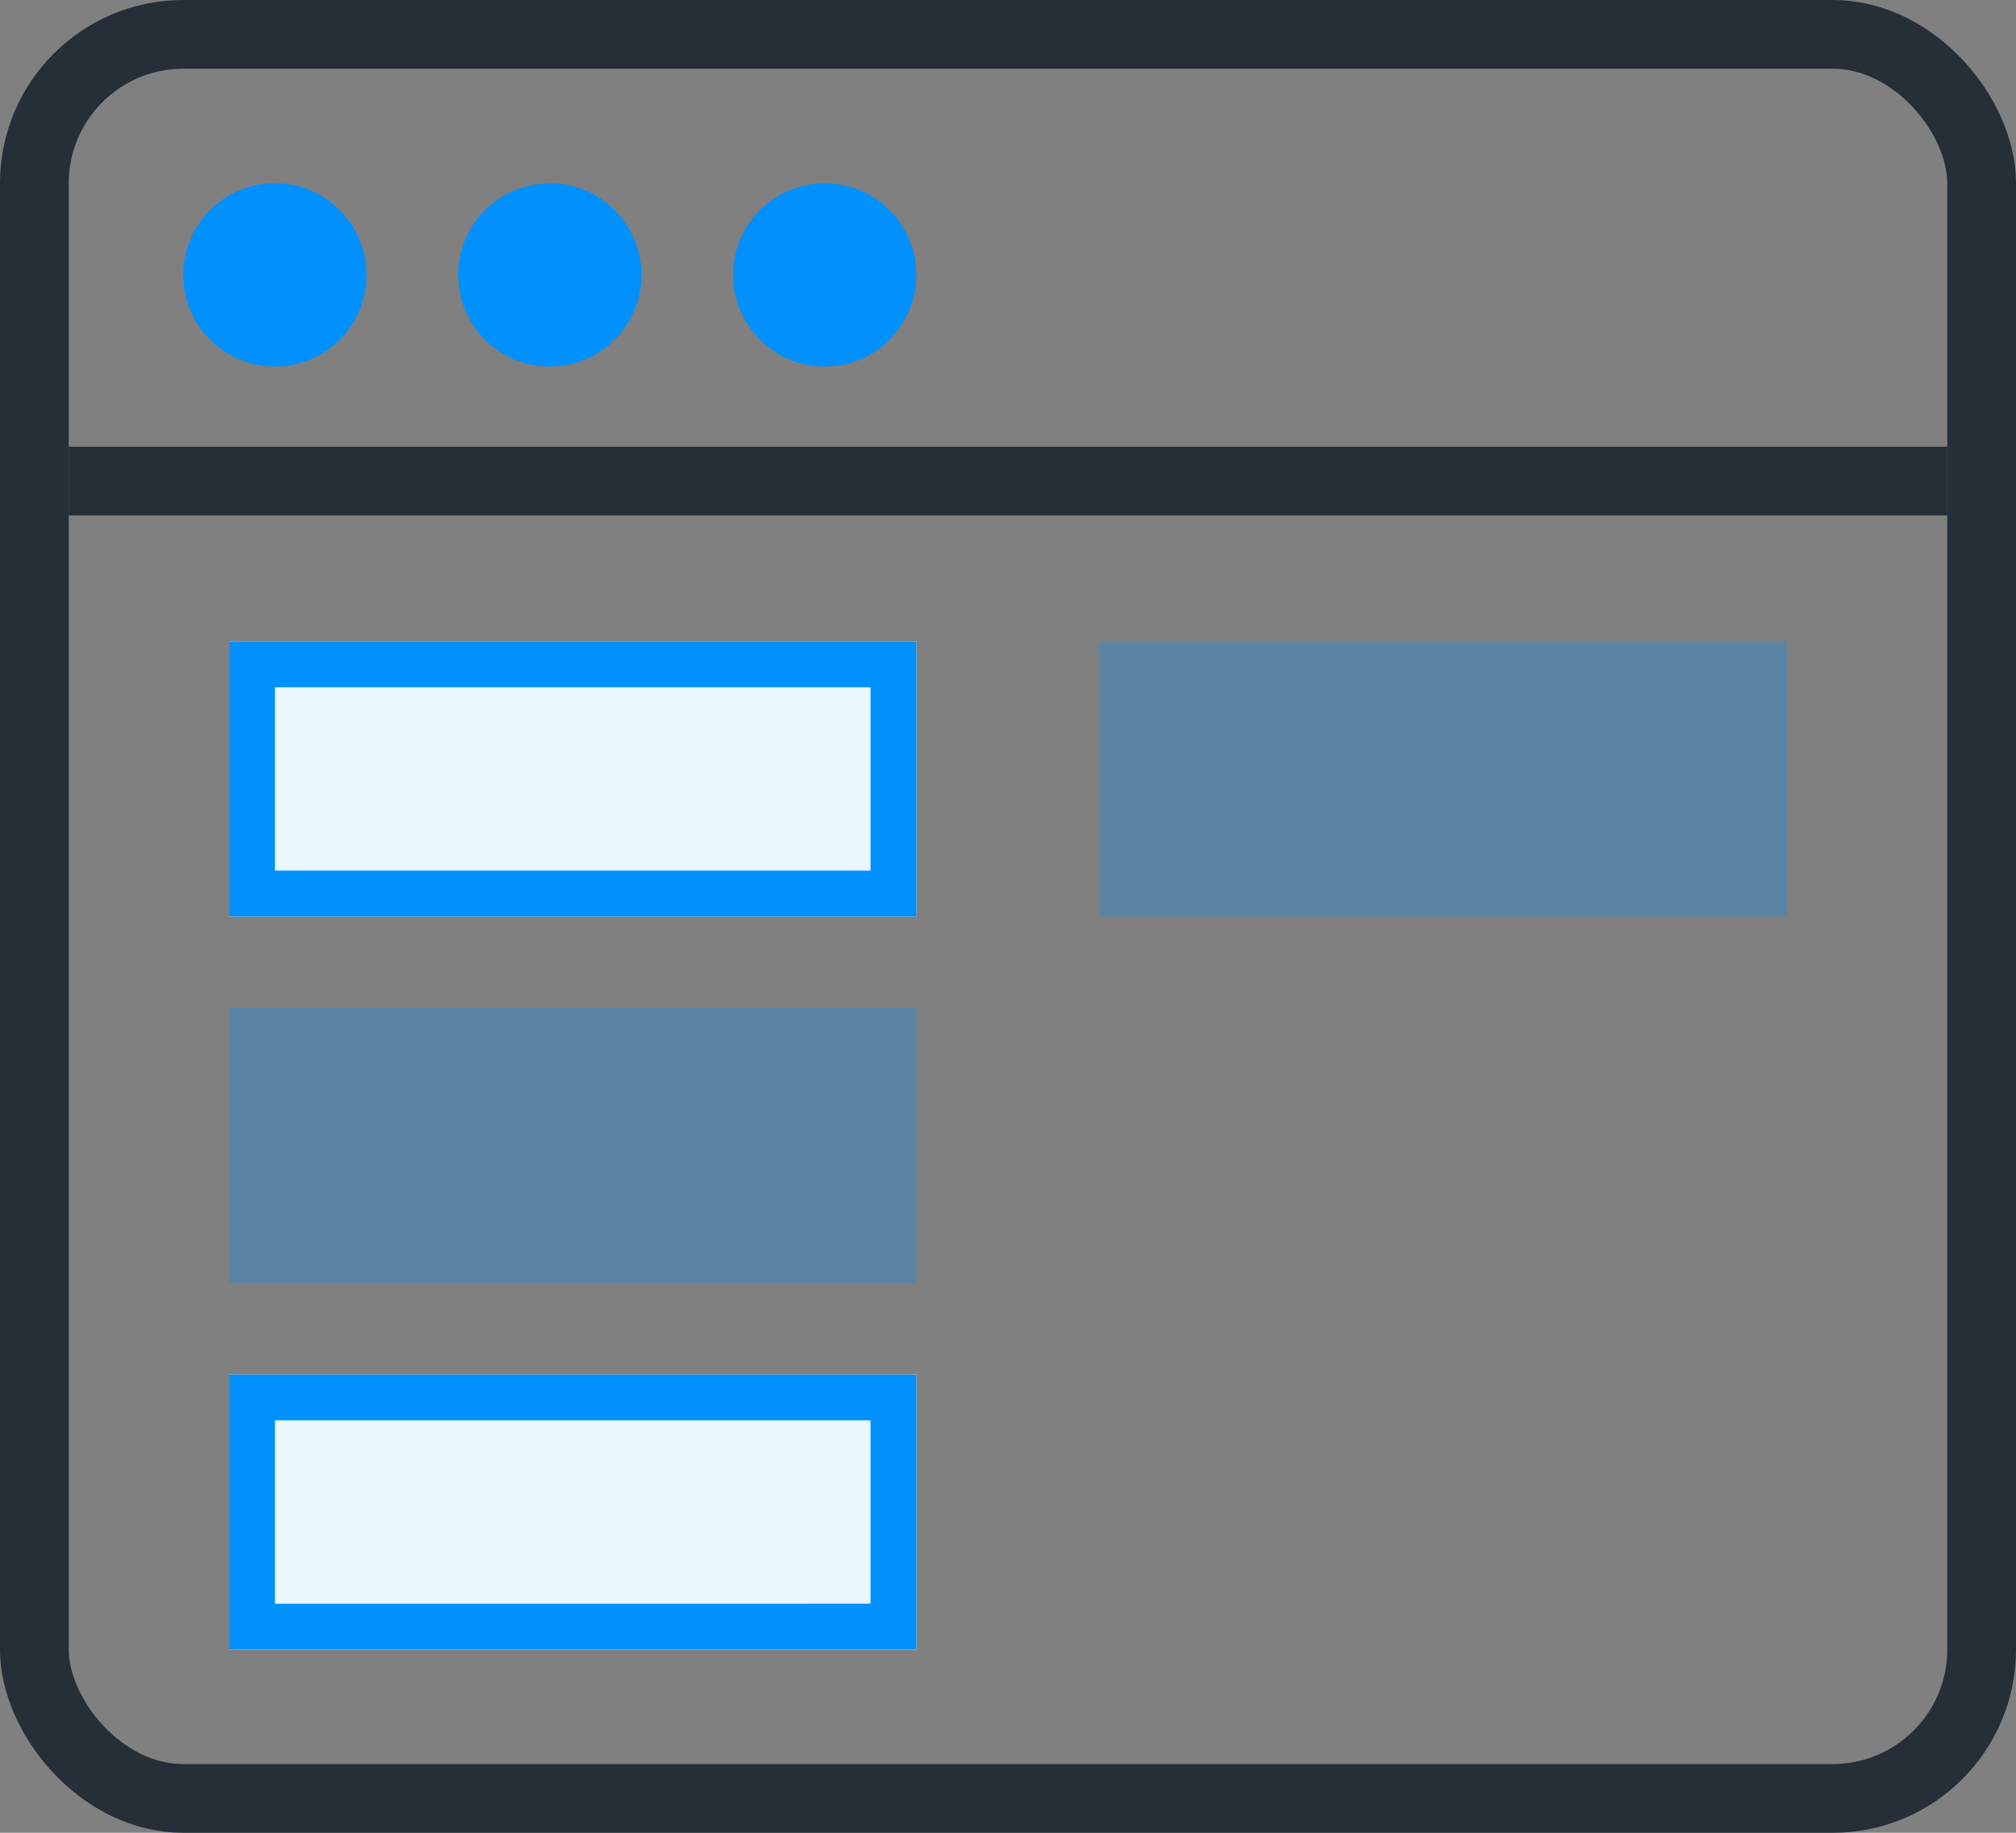
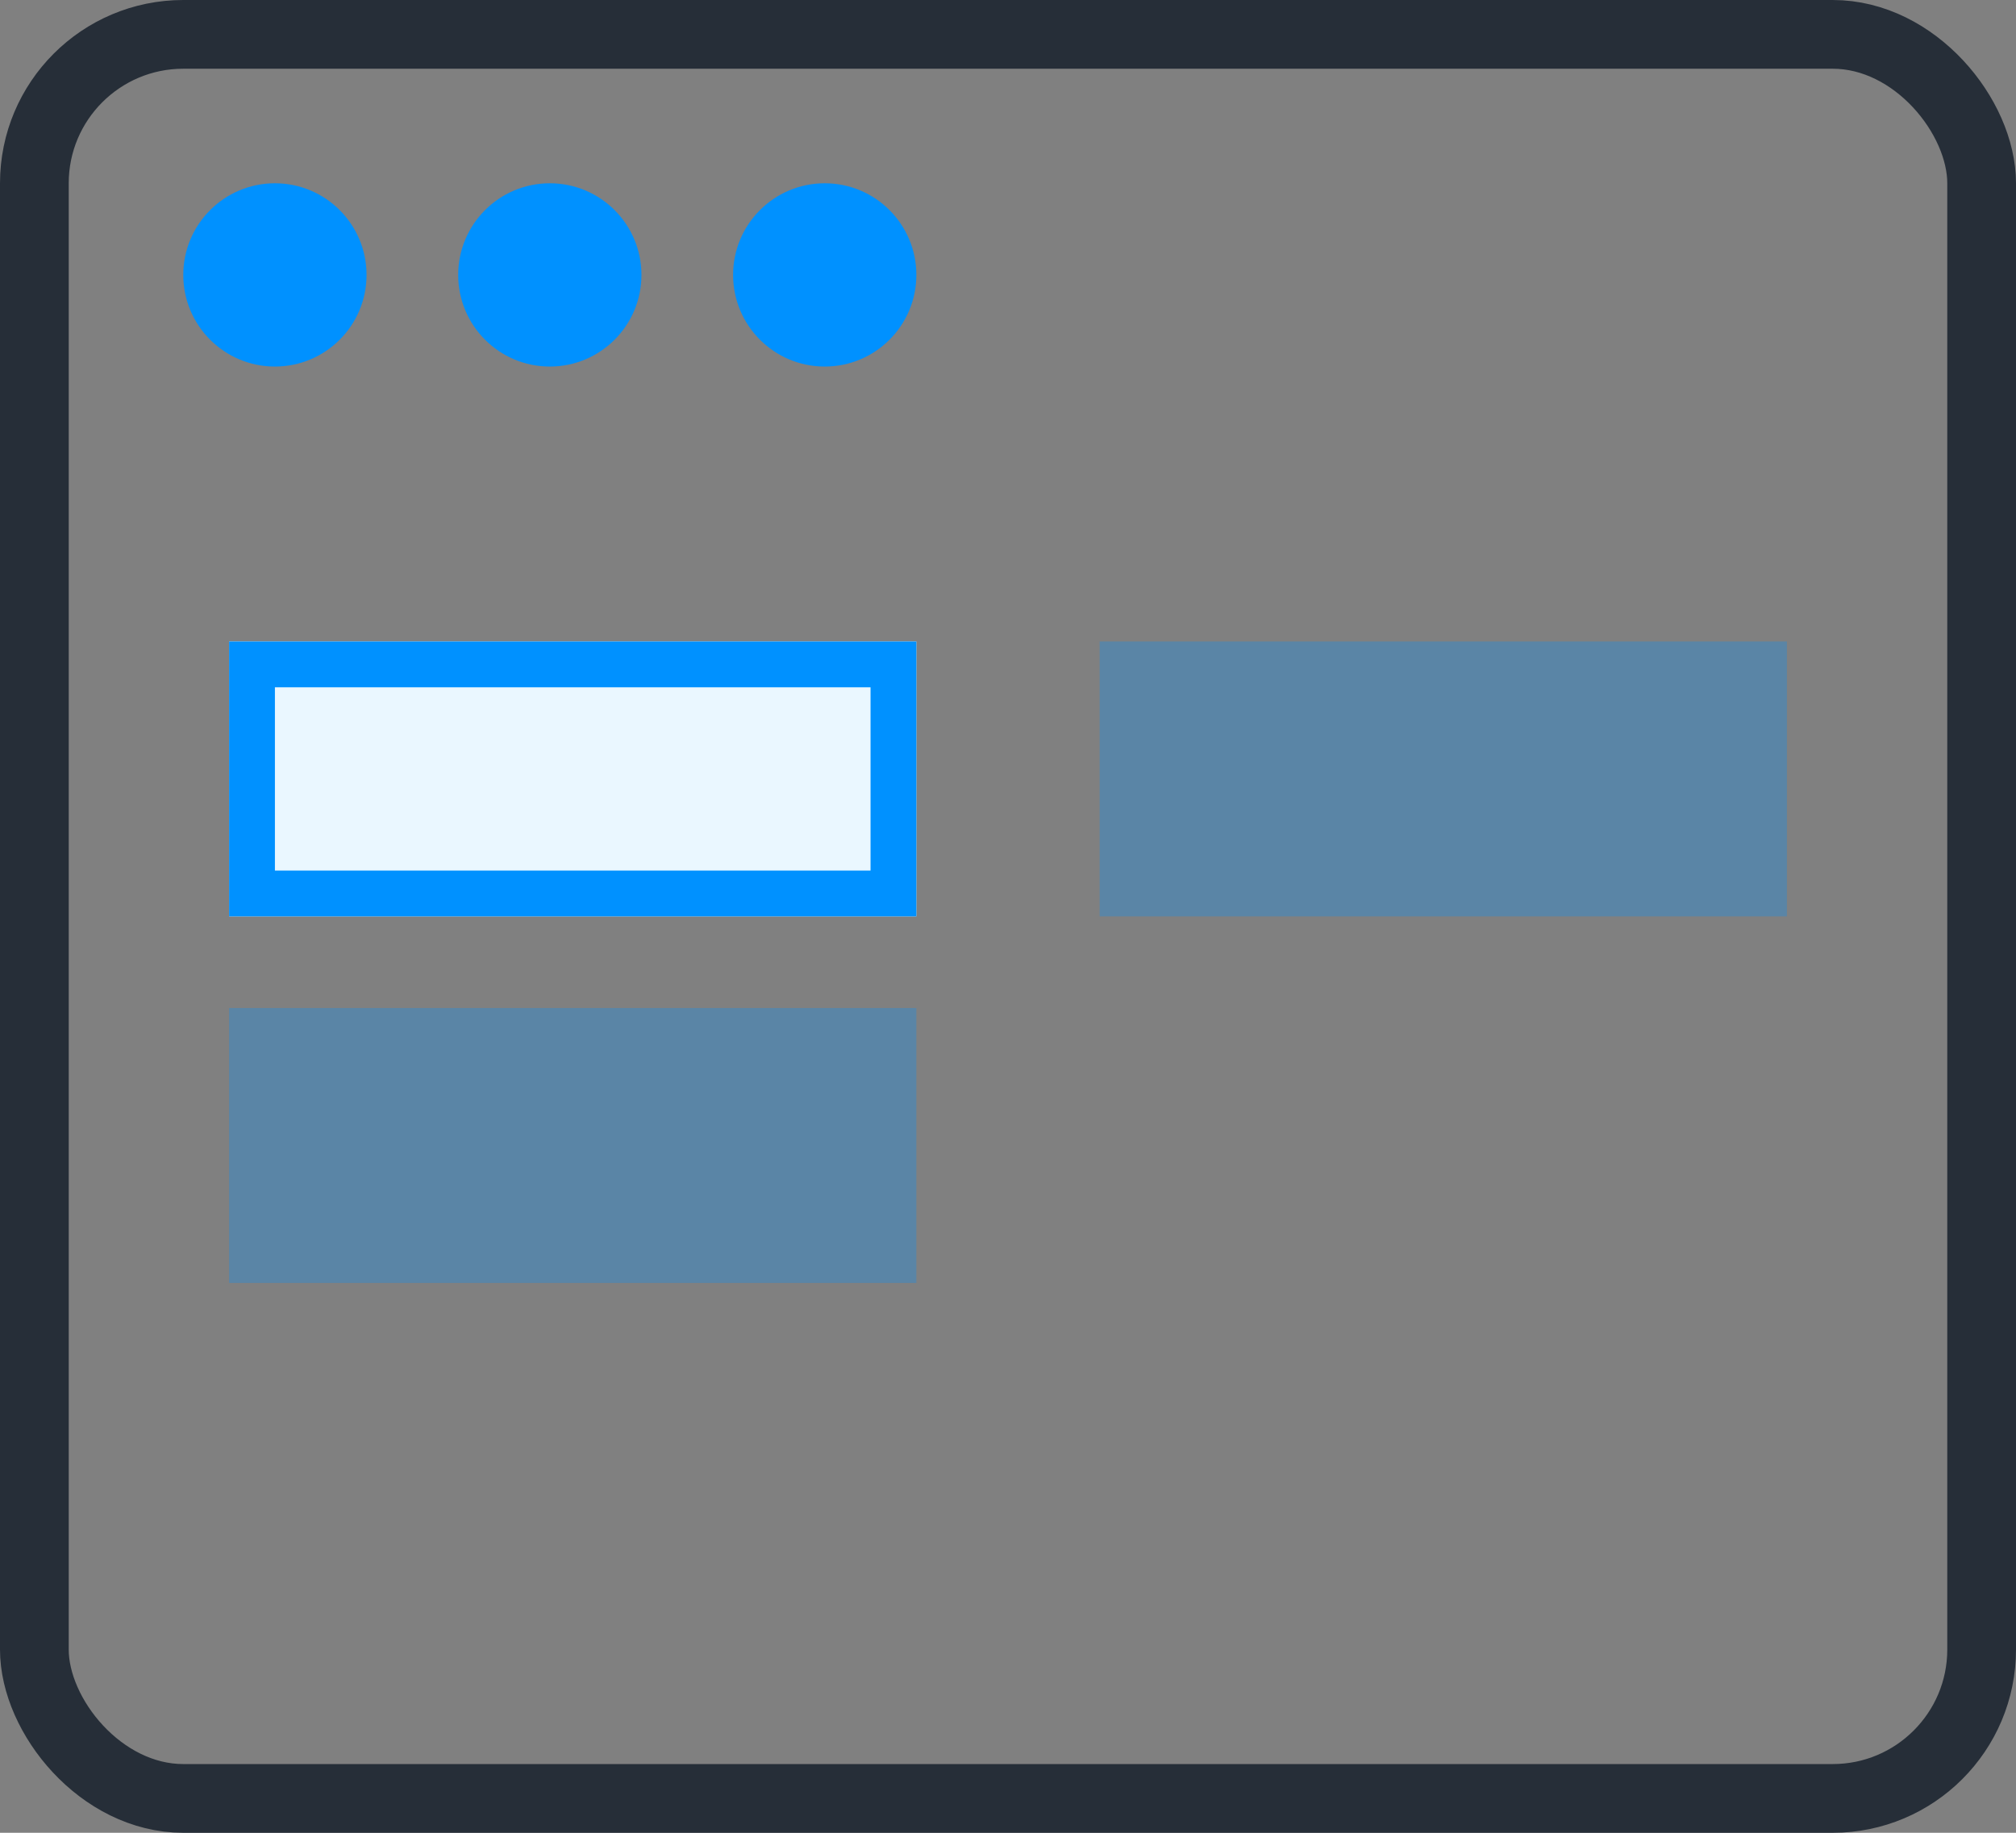
<svg xmlns="http://www.w3.org/2000/svg" width="44" height="40" viewBox="0 0 44 40">
  <rect x="0" y="0" width="44" height="40" fill="#808080" stroke="none" />
  <g data-name="Group 3128" transform="translate(-395 -3356)">
    <g data-name="Rectangle 561" transform="translate(395 3356)" style="stroke:#262e38;stroke-width:1.5px;fill:none">
      <rect width="44" height="40" rx="4" style="stroke:none" />
      <rect x=".75" y=".75" width="42.5" height="38.5" rx="3.25" style="fill:none" />
    </g>
-     <path data-name="Line 230" transform="translate(396.5 3366.5)" style="stroke:#262e38;stroke-width:1.5px;fill:none" d="M0 0h41" />
    <circle data-name="Ellipse 59" cx="2" cy="2" r="2" transform="translate(399 3360)" style="fill:#0091ff" />
    <circle data-name="Ellipse 60" cx="2" cy="2" r="2" transform="translate(405 3360)" style="fill:#0091ff" />
    <circle data-name="Ellipse 61" cx="2" cy="2" r="2" transform="translate(411 3360)" style="fill:#0091ff" />
    <g data-name="Rectangle 562" style="fill:#eaf7ff;stroke:#0091ff">
      <path style="stroke:none" d="M0 0h15v6H0z" transform="translate(400 3370)" />
      <path style="fill:none" d="M.5.5h14v5H.5z" transform="translate(400 3370)" />
    </g>
    <g data-name="Rectangle 565" style="fill:#eaf7ff;stroke:#0091ff">
-       <path style="stroke:none" d="M0 0h15v6H0z" transform="translate(400 3386)" />
-       <path style="fill:none" d="M.5.5h14v5H.5z" transform="translate(400 3386)" />
-     </g>
+       </g>
    <path data-name="Rectangle 563" transform="translate(400 3378)" style="opacity:.3;fill:#0091ff" d="M0 0h15v6H0z" />
    <path data-name="Rectangle 564" transform="translate(419 3370)" style="opacity:.3;fill:#0091ff" d="M0 0h15v6H0z" />
  </g>
</svg>